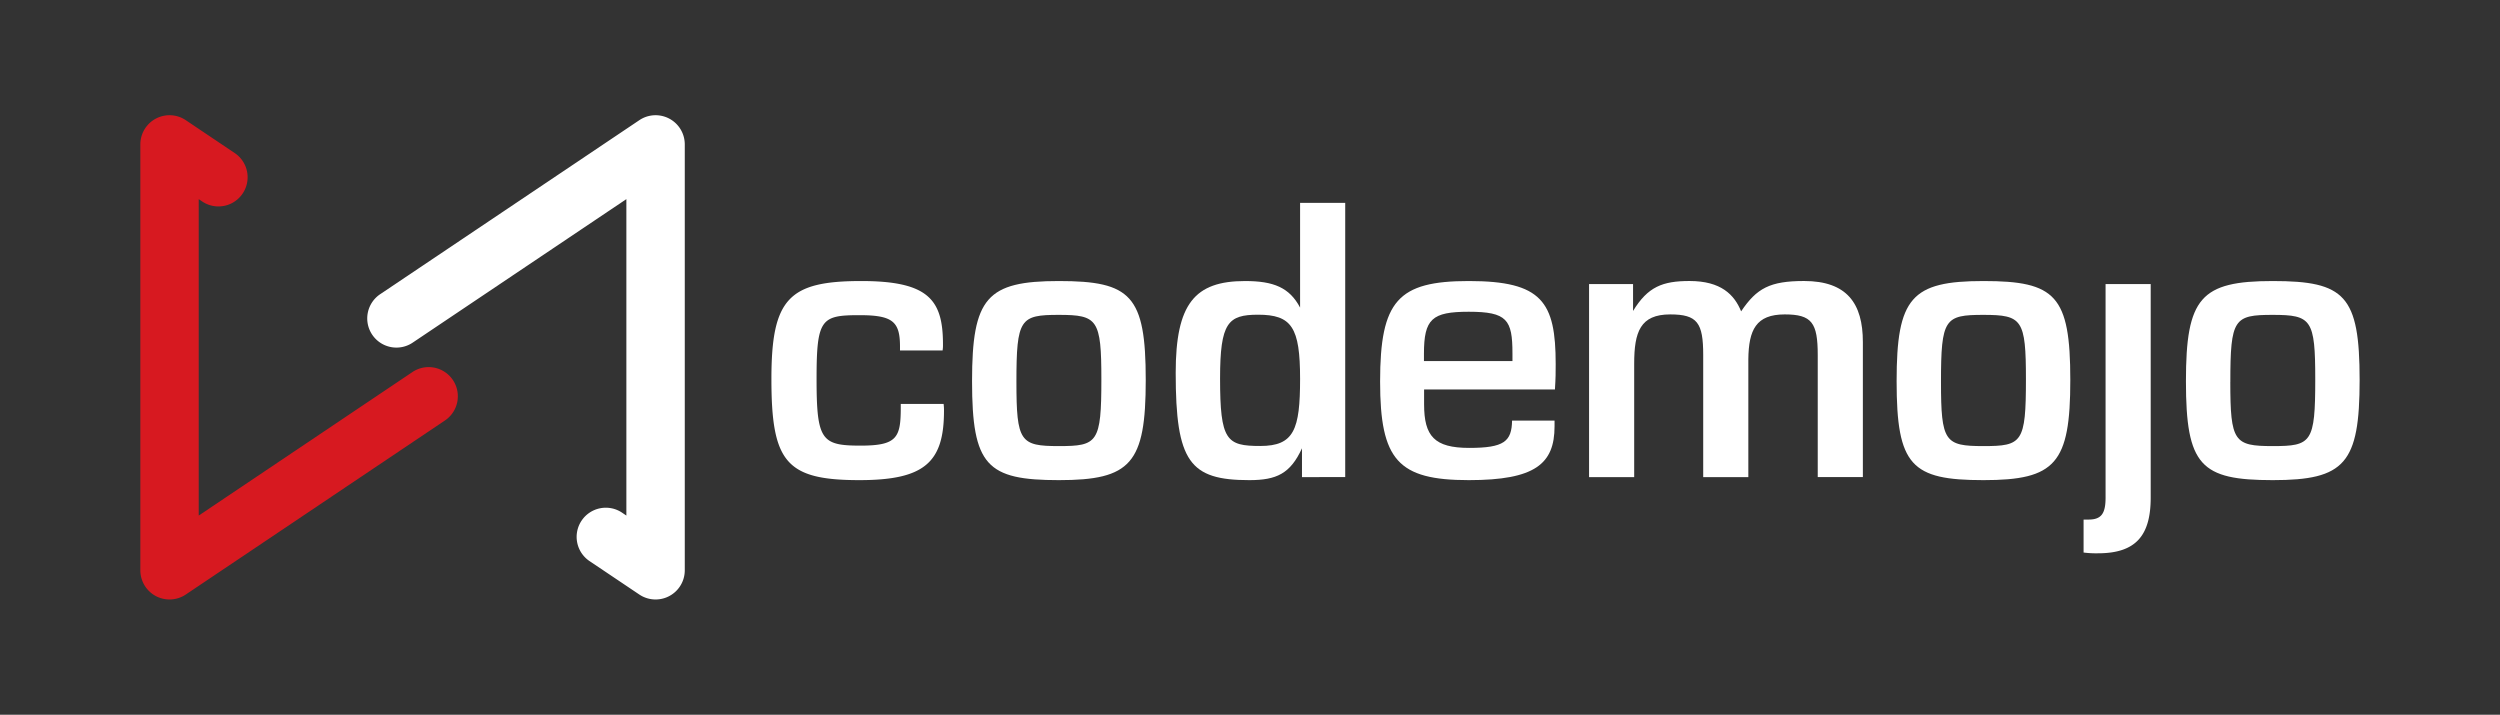
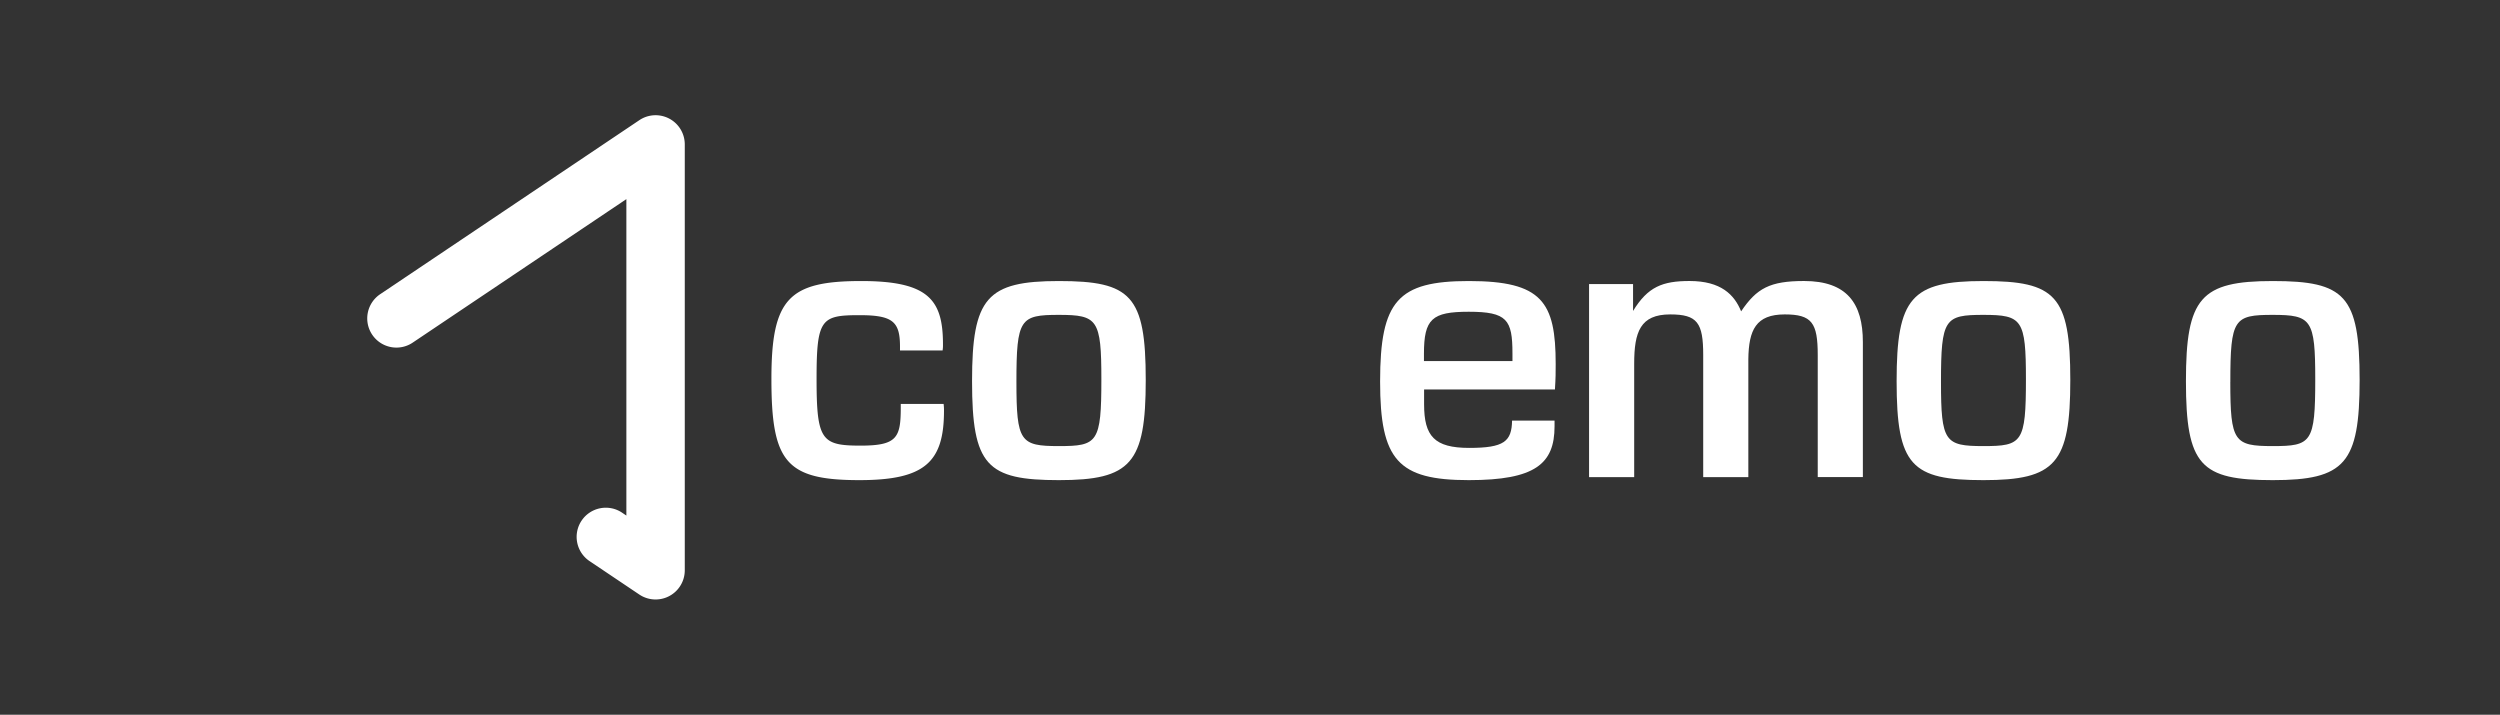
<svg xmlns="http://www.w3.org/2000/svg" id="Layer_1" data-name="Layer 1" viewBox="0 0 857 245">
  <rect x="0" y="0" width="857" height="245" fill="#333333" stroke="none" />
  <defs>
    <style>.cls-1{fill:#fff;}.cls-2{fill:#d71920;}</style>
  </defs>
  <title>Artboard 3 copy</title>
  <path class="cls-1" d="M308.52,120.13v-1.3c0-8.58-2.47-10.79-13.91-10.79-13.13,0-14.69,1.3-14.69,21.84,0,21.06,1.69,22.88,15.08,22.88,12.48,0,13.78-2.73,13.78-13v-1.3h14.69a17.67,17.67,0,0,1,.13,2.34c0,17.68-6.63,23.79-29,23.79-25.22,0-30.16-6.24-30.16-34.71,0-27.56,6-33.54,30.81-33.54,23.14,0,28,6.5,28,21.71a11.11,11.11,0,0,1-.13,2.08Z" />
  <path class="cls-1" d="M333.22,130.66c0-28.6,5.07-34.32,29.77-34.32s29.77,4.94,29.77,33.93c0,28.6-5.07,34.32-29.77,34.32S333.22,159.65,333.22,130.66Zm15.21.26c0,20.54,1.3,22,14.56,22s14.56-1.17,14.56-22.88c0-20.54-1.3-22.1-14.56-22.1S348.43,109.21,348.43,130.92Z" />
-   <path class="cls-1" d="M445.67,69.55h15.47v94H446.32v-9.88c-4,8.71-8.71,10.92-18.07,10.92-20.41,0-25.22-6.24-25.22-36.79,0-23.66,6.5-31.46,23.79-31.46,9.75,0,15.21,2.21,18.85,9.1Zm-27.43,60.19c0,21.32,2.21,23.14,13.78,23.14s13.65-5.59,13.65-23c0-17.68-2.86-22-14.43-22C421,107.91,418.24,110.51,418.24,129.75Z" />
  <path class="cls-1" d="M532.9,144.18v1.95c0,12.87-6.63,18.46-29.38,18.46-24.31,0-30.42-6.89-30.42-33.8,0-27.69,6.11-34.45,30.42-34.45,25.09,0,29.77,7.15,29.77,28.47,0,2.86,0,4.68-.26,8.71H488.18v5.07c0,10.92,3.51,14.95,15.47,14.95s14.56-2.21,14.69-9.36Zm-14.43-20.41v-2.6c0-11.57-1.82-14.3-15-14.3-12.61,0-15.34,2.47-15.34,14.43v2.47Z" />
  <path class="cls-1" d="M544.73,97.37h15.08v9.23c5.07-8.32,10.14-10.27,19.37-10.27,10.79,0,15.34,4.68,17.68,10.4,5.33-7.93,9.88-10.4,21.58-10.4,14.69,0,20.15,7.67,20.15,20.93v46.28H623.12V121.69c0-11.05-2-13.91-11.31-13.91-9.88,0-12.35,5.33-12.48,15.34v40.43H583.86V121.69c0-11.05-2-13.91-11.31-13.91-10.27,0-12.35,6-12.35,16.9v38.87H544.73Z" />
  <path class="cls-1" d="M650.16,130.66c0-28.6,5.07-34.32,29.77-34.32s29.77,4.94,29.77,33.93c0,28.6-5.07,34.32-29.77,34.32S650.16,159.65,650.16,130.66Zm15.21.26c0,20.54,1.3,22,14.56,22s14.56-1.17,14.56-22.88c0-20.54-1.3-22.1-14.56-22.1S665.37,109.21,665.37,130.92Z" />
-   <path class="cls-1" d="M714.25,178.11h1.69c4.42,0,5.85-2.08,5.85-7.54V97.37h15.47v73.19c0,12.87-4.94,19.11-18.07,19.11a34.05,34.05,0,0,1-4.94-.26Z" />
  <path class="cls-1" d="M749.34,130.66c0-28.6,5.07-34.32,29.77-34.32s29.77,4.94,29.77,33.93c0,28.6-5.07,34.32-29.77,34.32S749.34,159.65,749.34,130.66Zm15.21.26c0,20.54,1.3,22,14.56,22s14.56-1.17,14.56-22.88c0-20.54-1.3-22.1-14.56-22.1S764.56,109.21,764.56,130.92Z" />
-   <path class="cls-2" d="M58.11,205.5a10,10,0,0,1-10-10V49.5a10,10,0,0,1,15.58-8.3L80.6,52.56a10,10,0,0,1-11.15,16.6l-1.33-.9V176.74l73.11-49.1a10,10,0,1,1,11.15,16.6L63.69,203.8A10,10,0,0,1,58.11,205.5Z" />
  <path class="cls-1" d="M224.73,205.5a10,10,0,0,1-5.58-1.7l-16.91-11.36a10,10,0,1,1,11.15-16.6l1.33.9V68.26l-73.11,49.1a10,10,0,1,1-11.15-16.6L219.16,41.2a10,10,0,0,1,15.58,8.3v146a10,10,0,0,1-10,10Z" />
</svg>